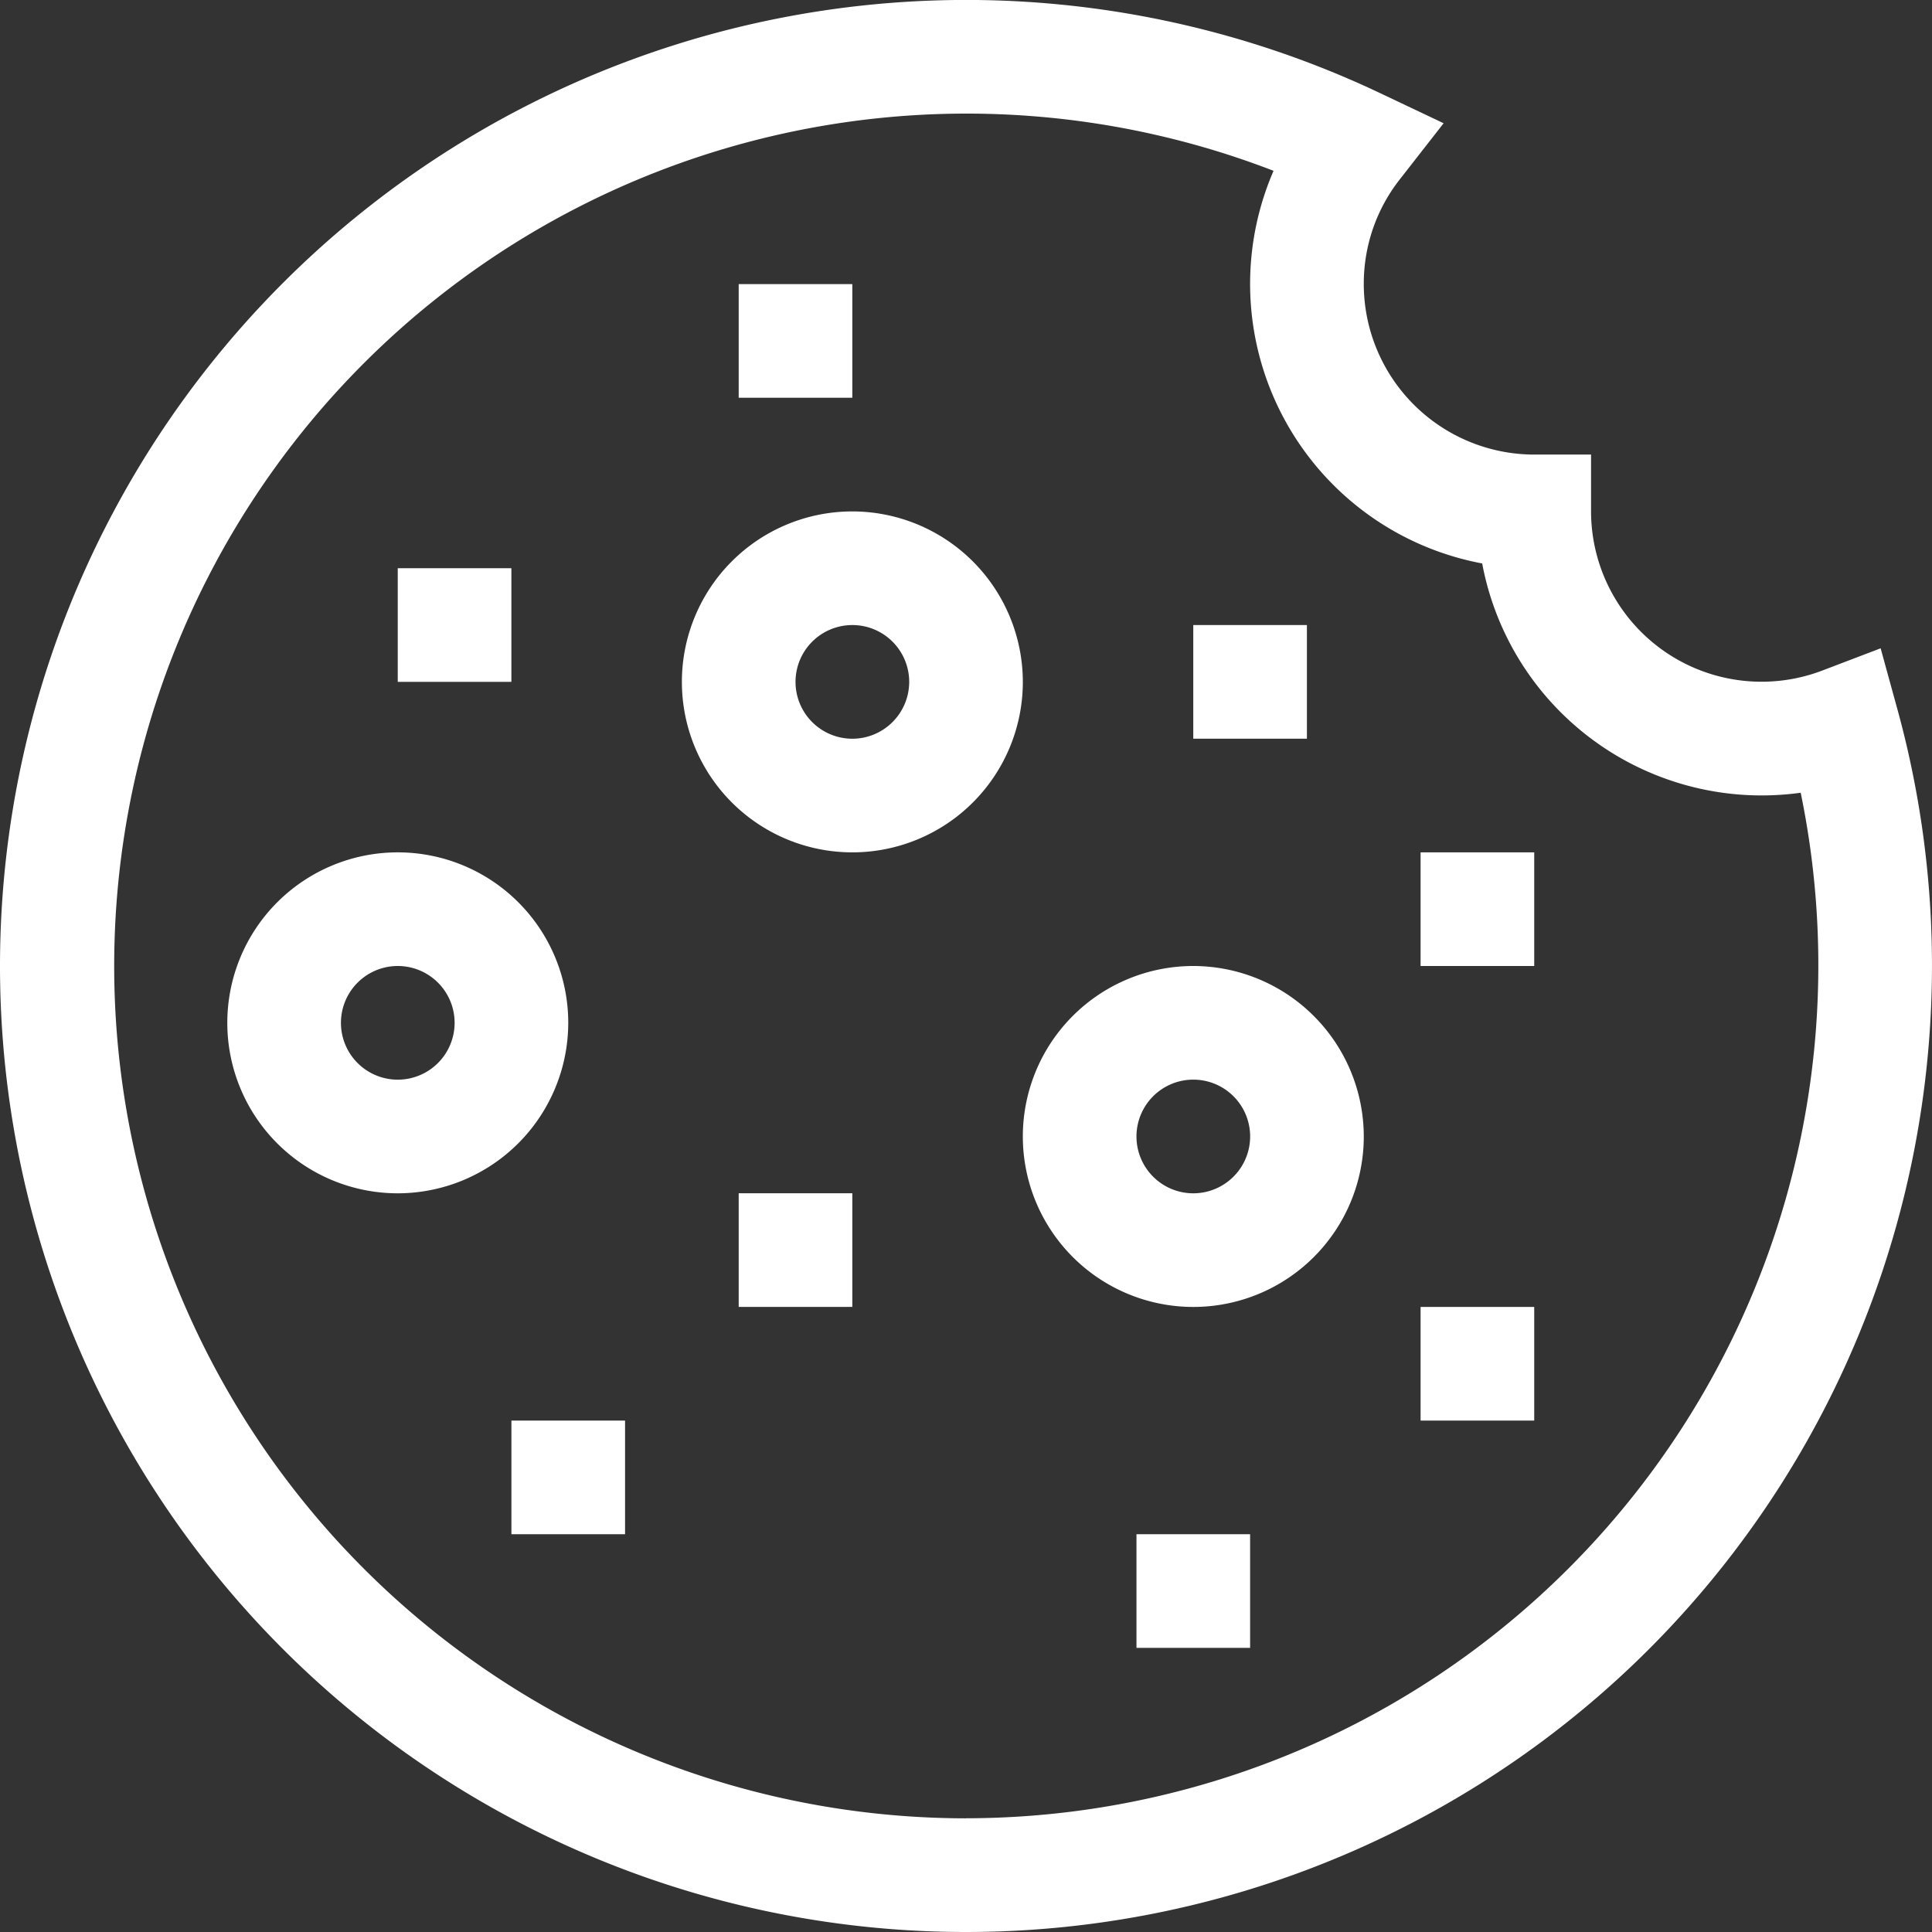
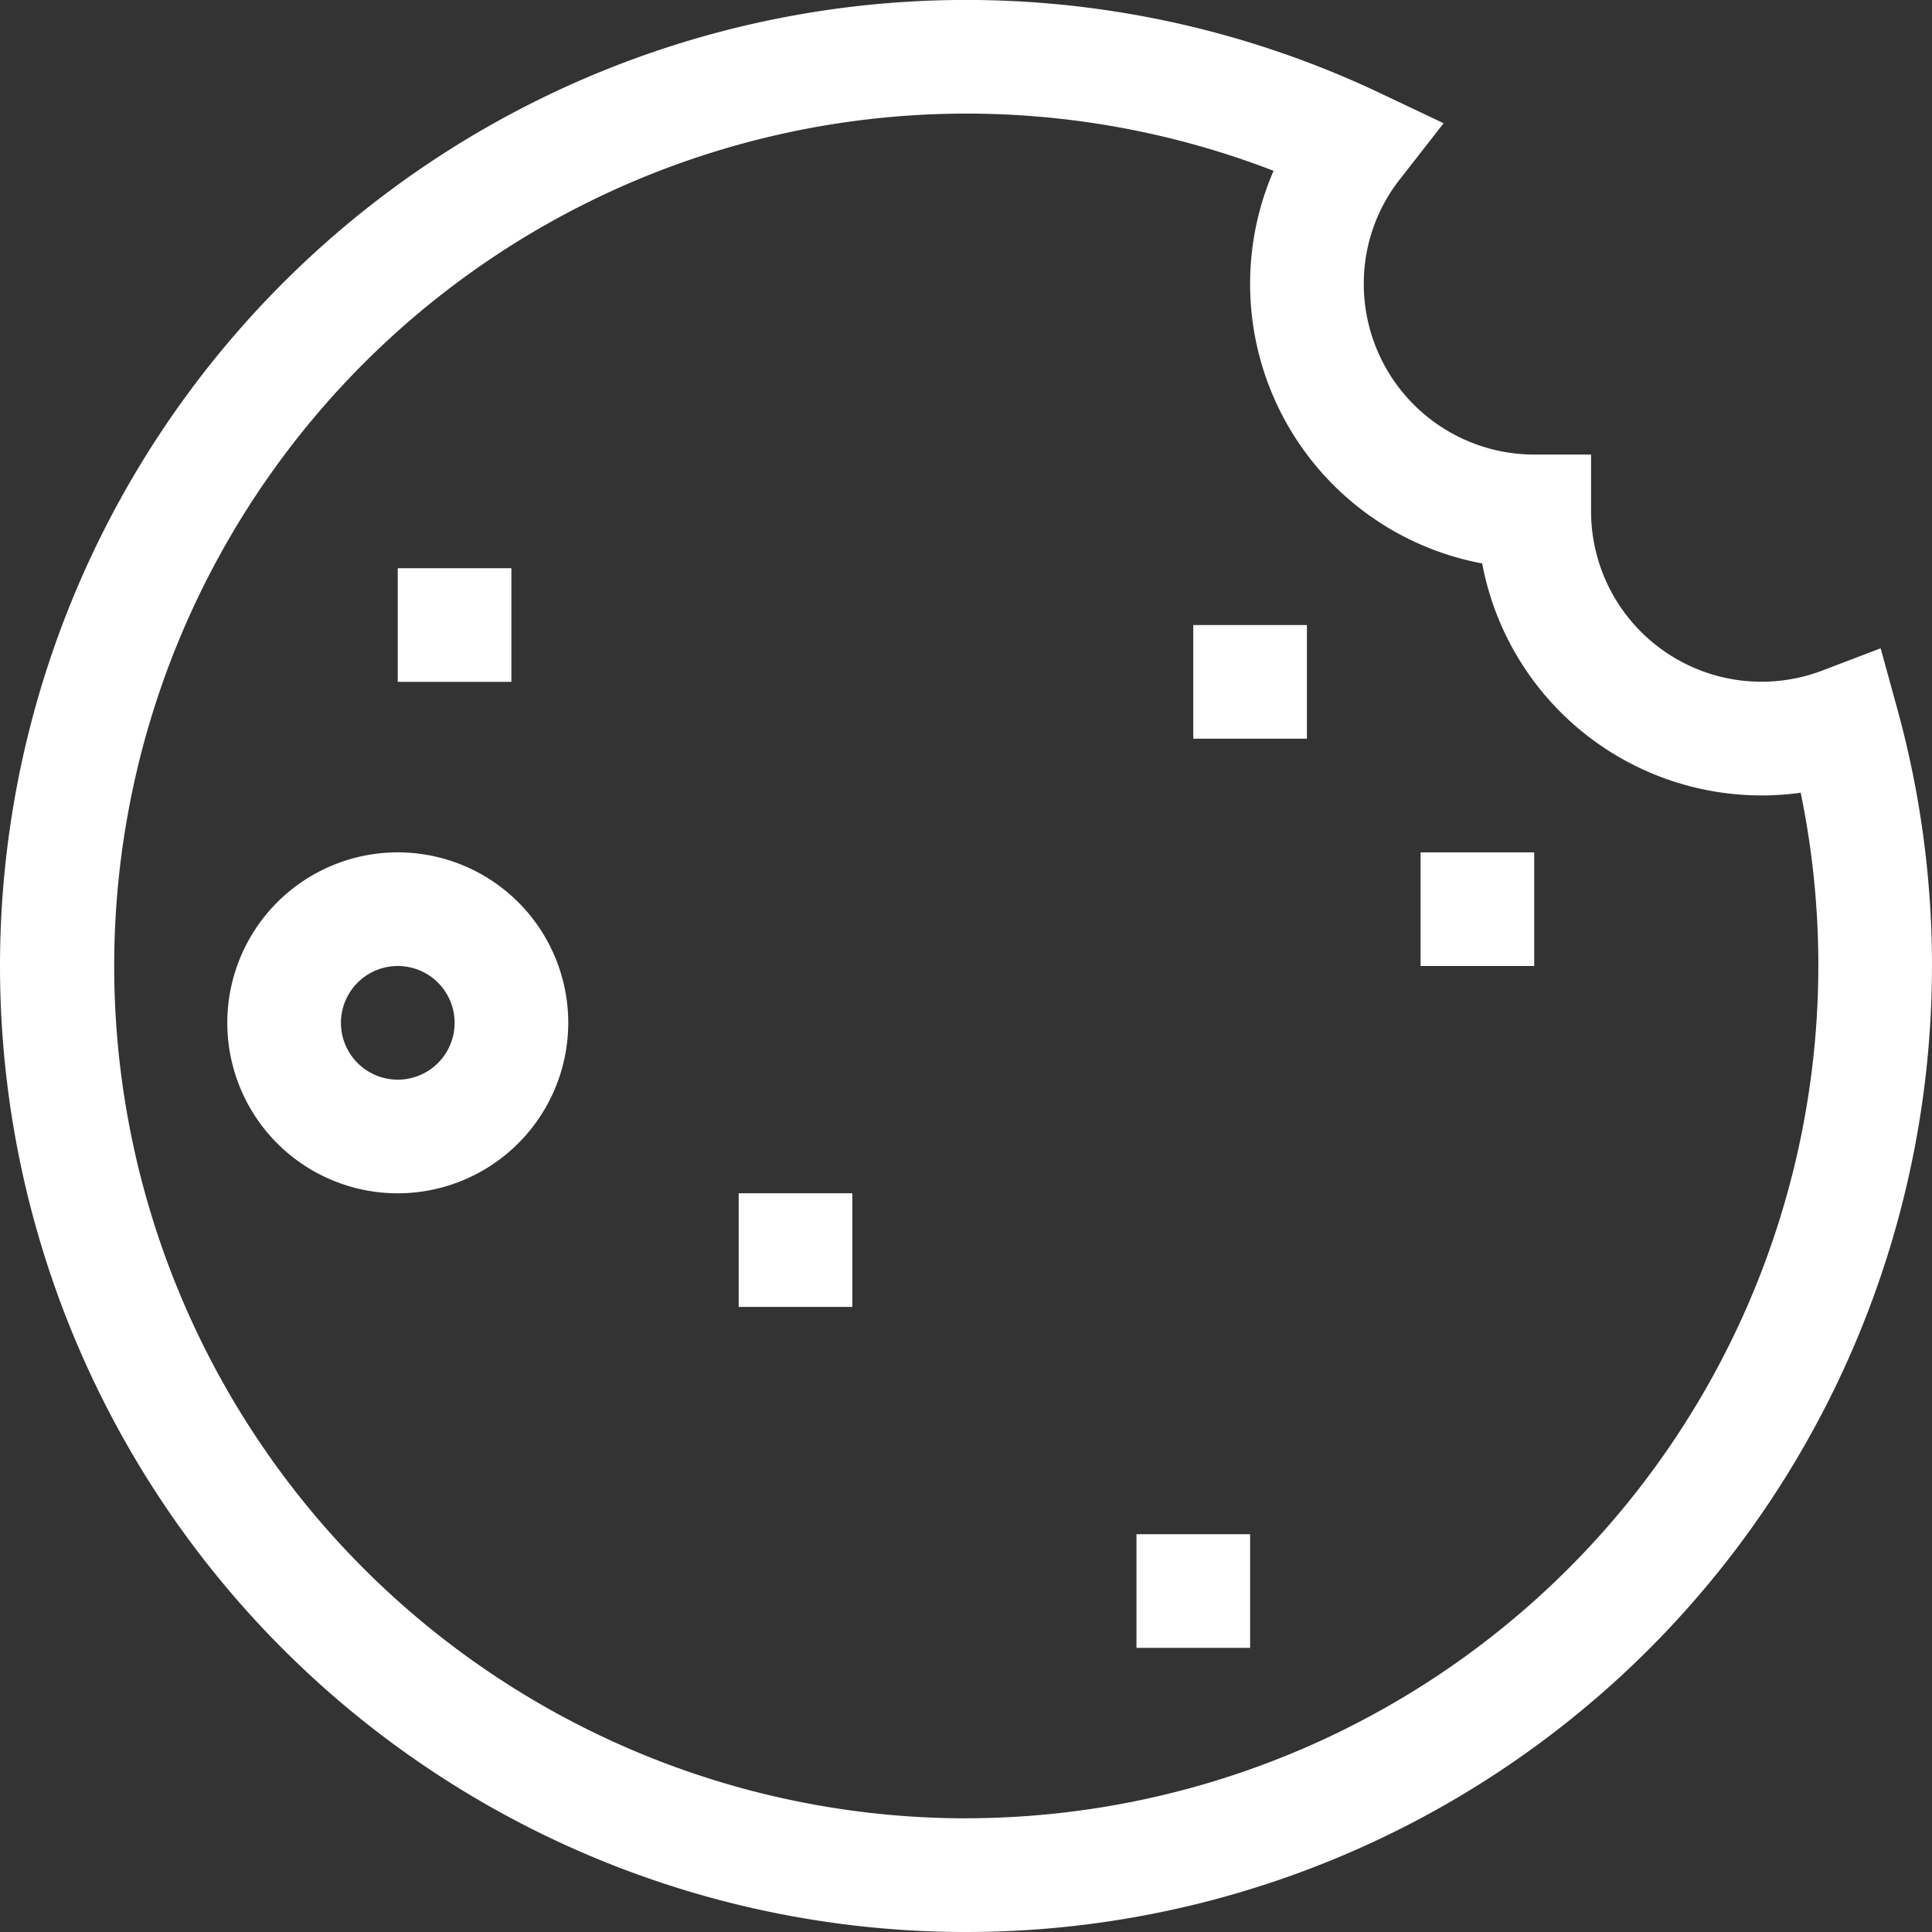
<svg xmlns="http://www.w3.org/2000/svg" width="57.516" height="57.516" viewBox="0 0 57.516 57.516">
  <rect x="0" y="0" width="57.516" height="57.516" fill="#333333" stroke="none" />
  <g id="cookie-2" transform="translate(0)">
    <path id="Tracé_443" data-name="Tracé 443" d="M315,165h3.383v3.383H315Z" transform="translate(-279.476 -146.392)" fill="#fff" />
    <path id="Tracé_444" data-name="Tracé 444" d="M375,225h3.383v3.383H375Z" transform="translate(-332.709 -199.625)" fill="#fff" />
    <path id="Tracé_445" data-name="Tracé 445" d="M105,150h3.383v3.383H105Z" transform="translate(-93.159 -133.084)" fill="#fff" />
-     <path id="Tracé_446" data-name="Tracé 446" d="M195,75h3.383v3.383H195Z" transform="translate(-173.009 -66.542)" fill="#fff" />
    <path id="Tracé_447" data-name="Tracé 447" d="M195,315h3.383v3.383H195Z" transform="translate(-173.009 -279.476)" fill="#fff" />
-     <path id="Tracé_448" data-name="Tracé 448" d="M375,345h3.383v3.383H375Z" transform="translate(-332.709 -306.092)" fill="#fff" />
-     <path id="Tracé_449" data-name="Tracé 449" d="M135,375h3.383v3.383H135Z" transform="translate(-119.775 -332.709)" fill="#fff" />
    <path id="Tracé_450" data-name="Tracé 450" d="M300,405h3.383v3.383H300Z" transform="translate(-266.167 -359.326)" fill="#fff" />
    <path id="Tracé_451" data-name="Tracé 451" d="M56.482,21.1,55.987,19.3l-1.739.663a5.076,5.076,0,0,1-6.882-4.742V13.533H45.674A5.081,5.081,0,0,1,40.6,8.458a5.021,5.021,0,0,1,1.077-3.124l1.3-1.665-1.91-.906A28.763,28.763,0,0,0,0,28.758,28.758,28.758,0,0,0,49.093,49.093,28.792,28.792,0,0,0,56.482,21.1ZM28.758,54.132A25.375,25.375,0,1,1,37.914,5.085a8.467,8.467,0,0,0,6.211,11.689A8.464,8.464,0,0,0,53.607,23.6a25.392,25.392,0,0,1-24.849,30.53Z" transform="translate(0 0)" fill="#fff" />
-     <path id="Tracé_452" data-name="Tracé 452" d="M275.075,255a5.075,5.075,0,1,0,5.075,5.075A5.081,5.081,0,0,0,275.075,255Zm0,6.767a1.692,1.692,0,1,1,1.692-1.692A1.693,1.693,0,0,1,275.075,261.767Z" transform="translate(-239.55 -226.242)" fill="#fff" />
-     <path id="Tracé_453" data-name="Tracé 453" d="M185.075,135a5.075,5.075,0,1,0,5.075,5.075A5.081,5.081,0,0,0,185.075,135Zm0,6.767a1.692,1.692,0,1,1,1.692-1.692A1.694,1.694,0,0,1,185.075,141.767Z" transform="translate(-159.7 -119.775)" fill="#fff" />
    <path id="Tracé_454" data-name="Tracé 454" d="M70.15,230.075a5.075,5.075,0,1,0-5.075,5.075A5.081,5.081,0,0,0,70.15,230.075Zm-5.075,1.692a1.692,1.692,0,1,1,1.692-1.692A1.693,1.693,0,0,1,65.075,231.767Z" transform="translate(-53.233 -199.625)" fill="#fff" />
  </g>
</svg>